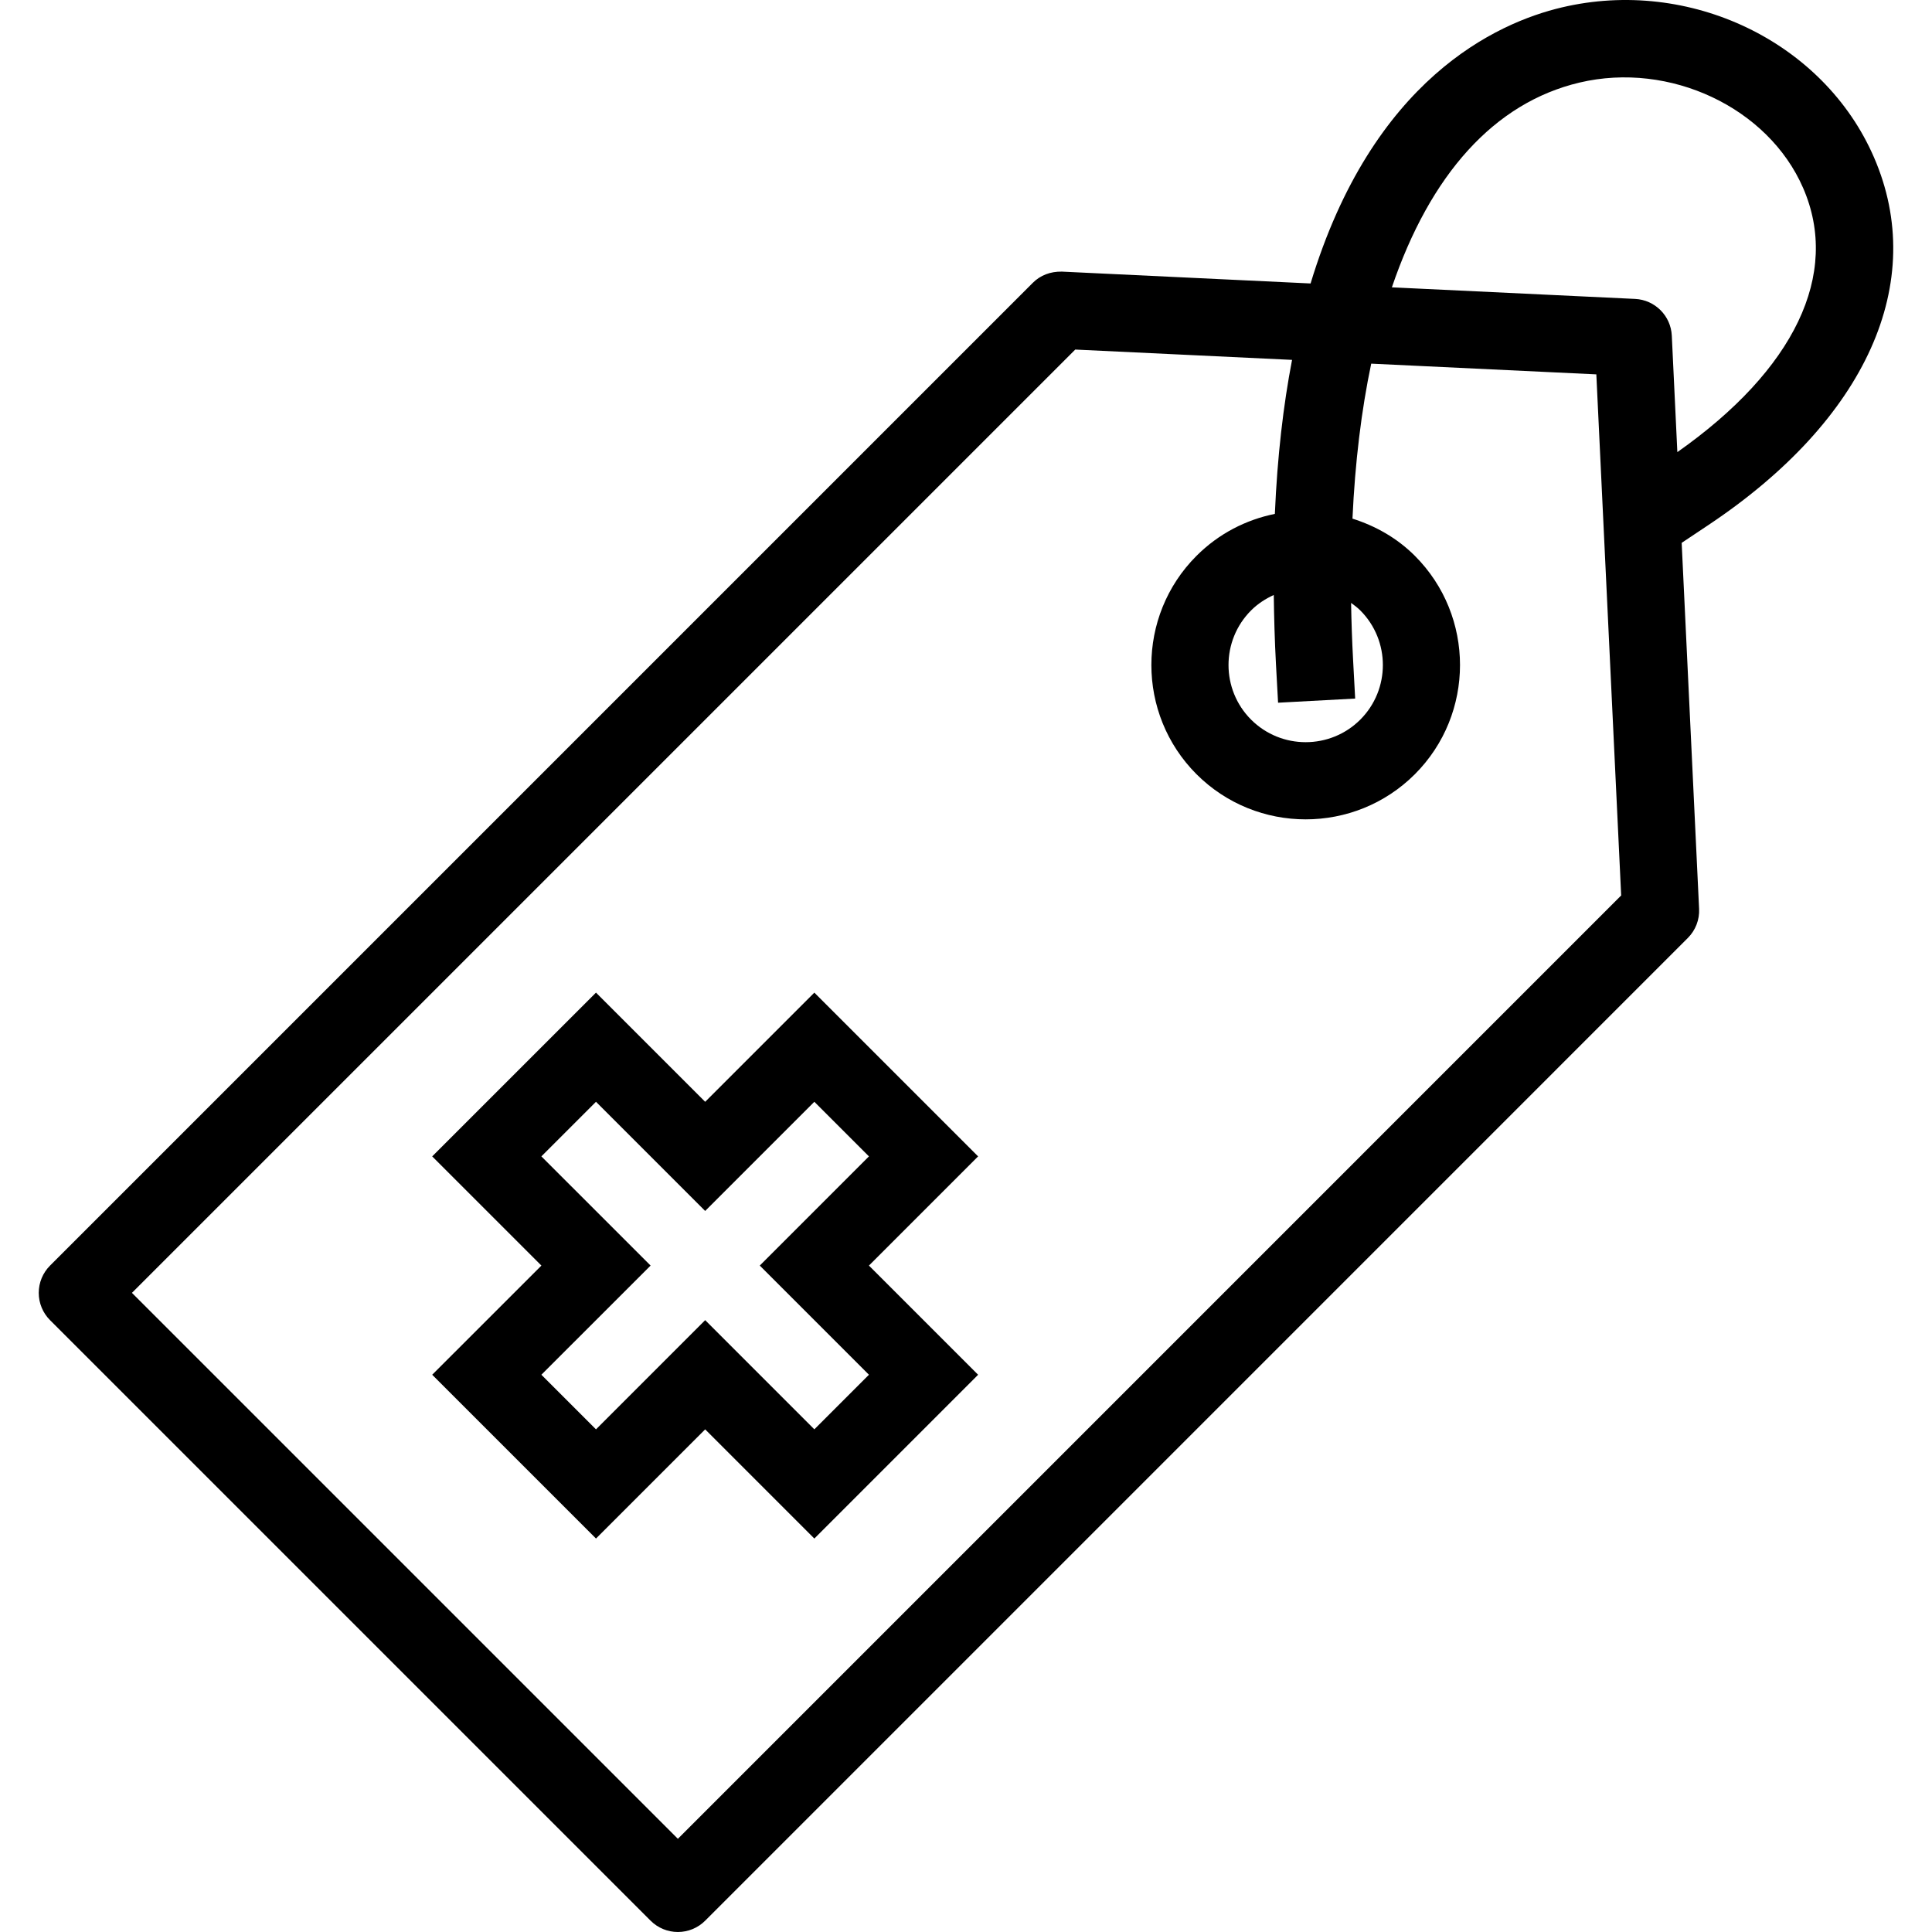
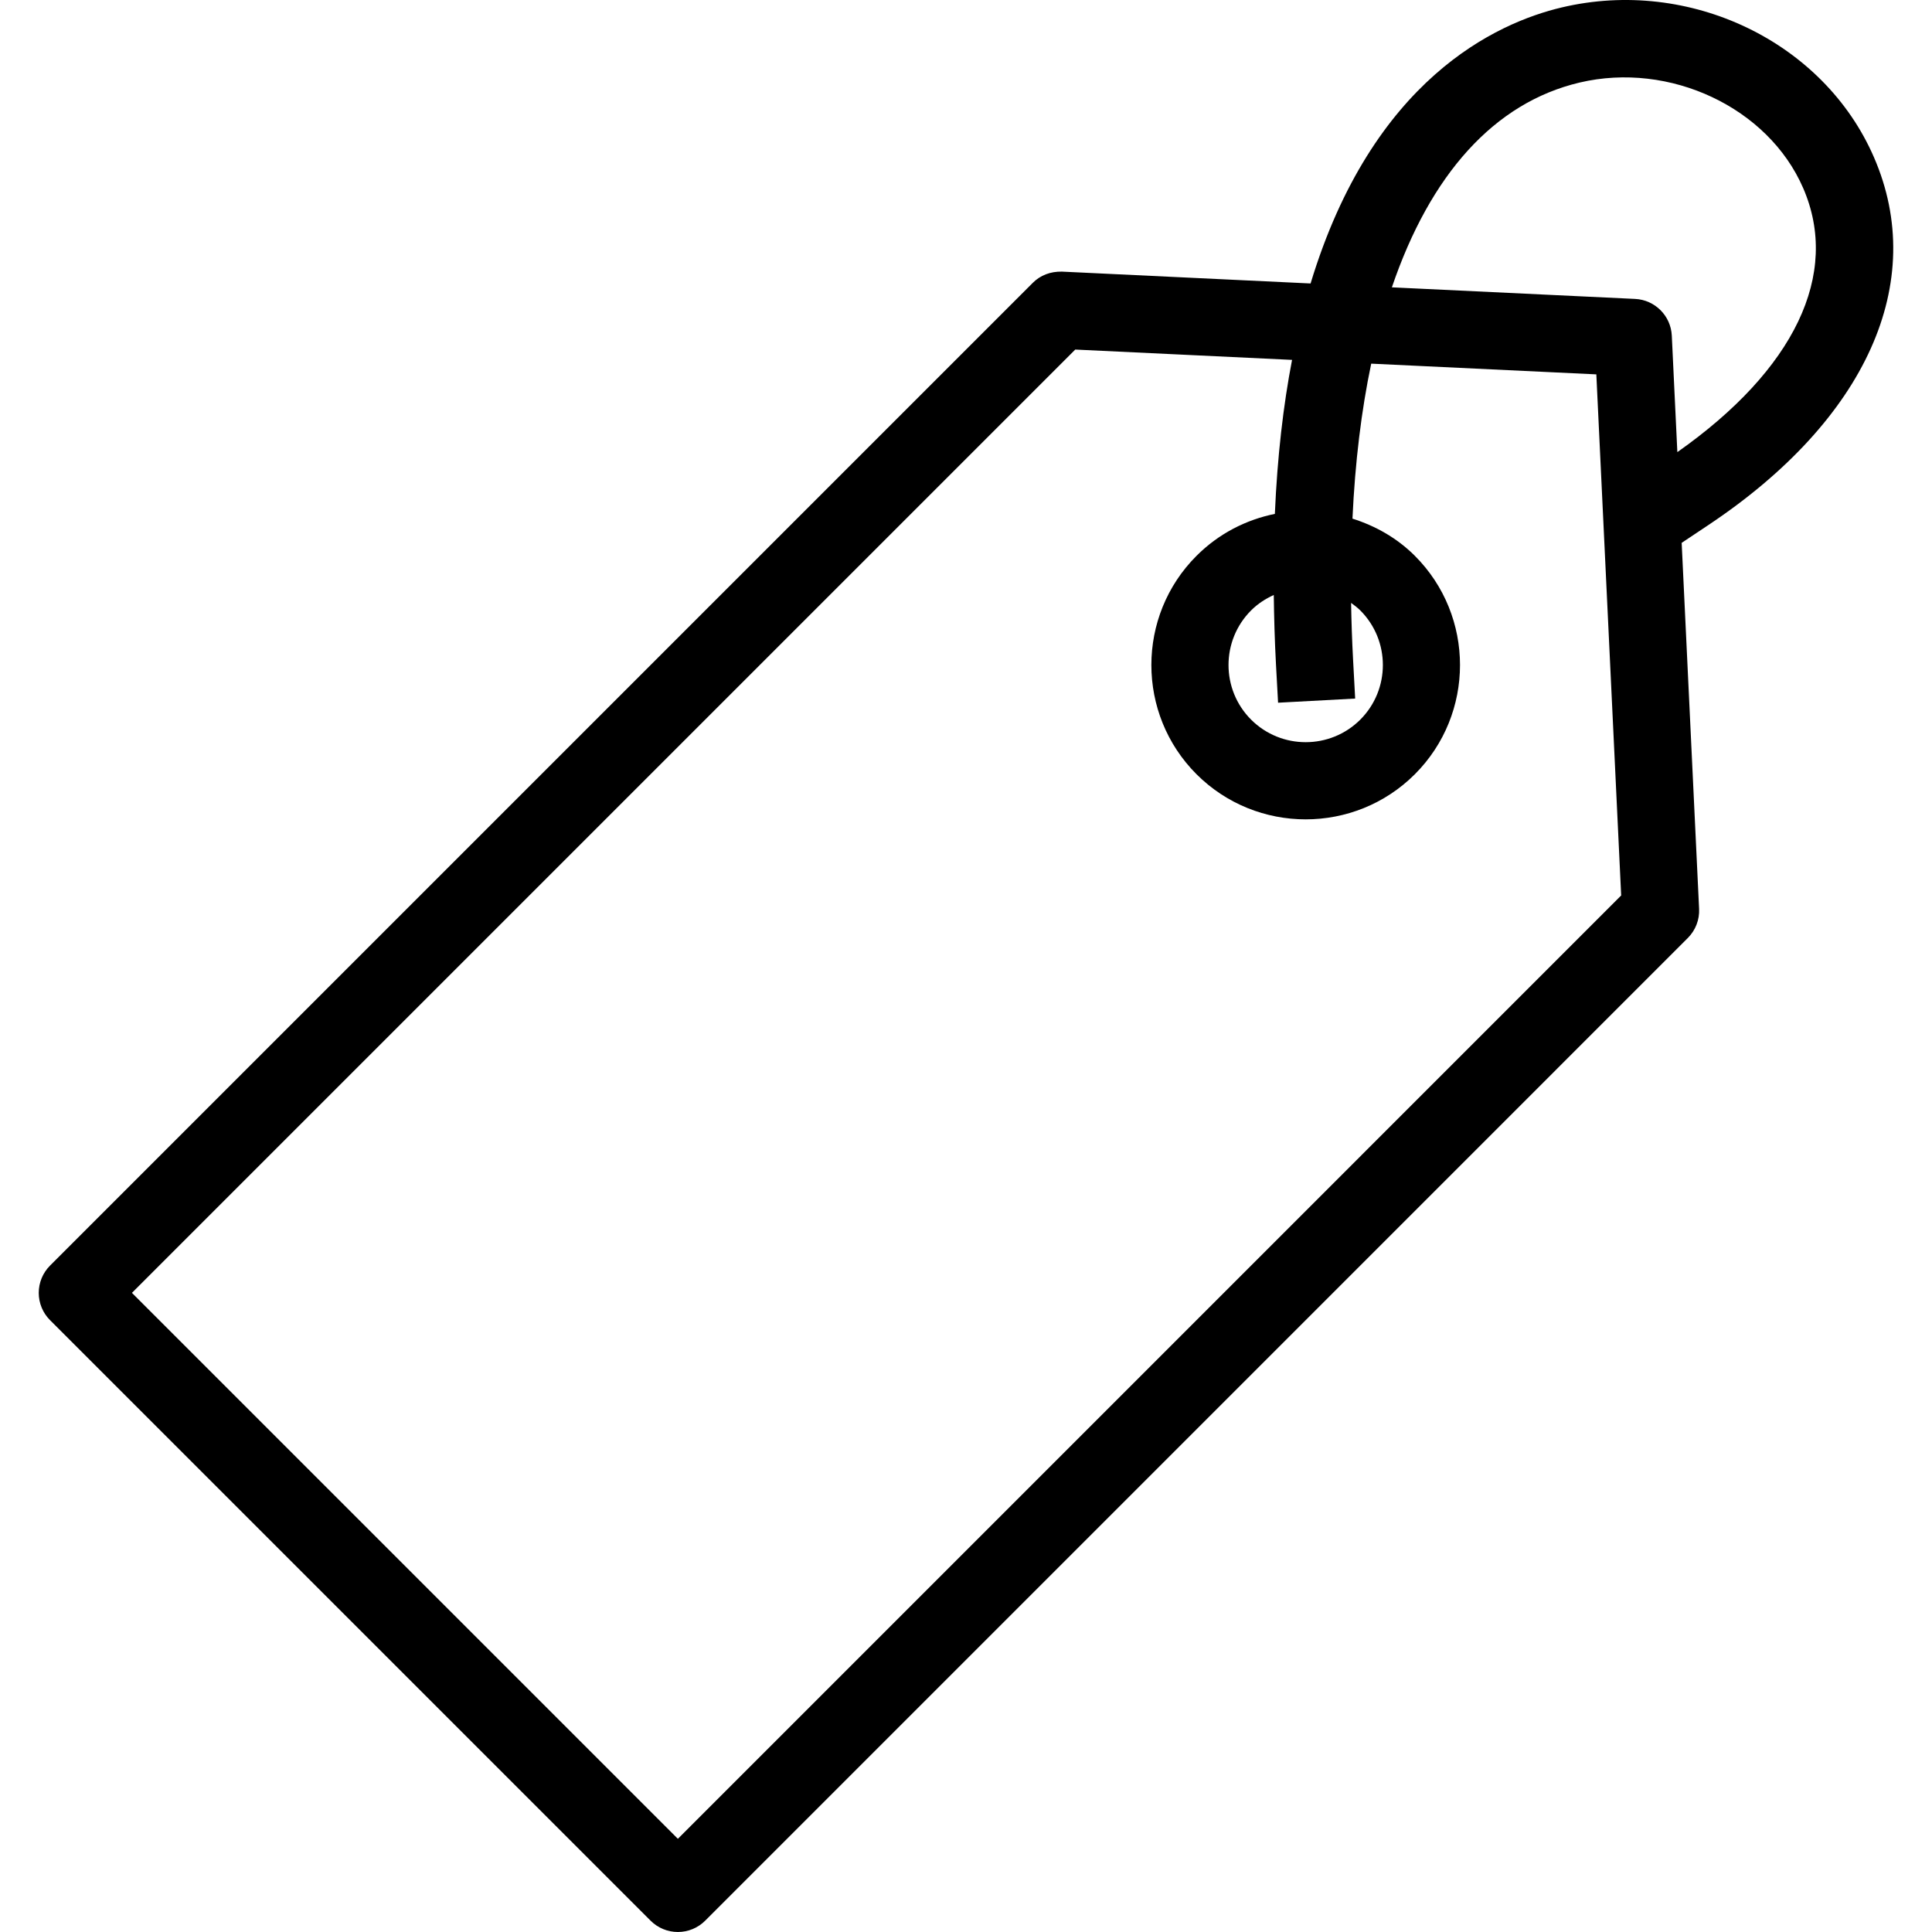
<svg xmlns="http://www.w3.org/2000/svg" fill="#000000" height="800px" width="800px" version="1.1" id="Layer_1" viewBox="0 0 202.213 202.213" xml:space="preserve">
  <g>
    <g>
      <g>
-         <path d="M85.234,103.893L73.807,115.32L62.38,103.893l-17.144,17.14l11.431,11.429l-11.431,11.427l17.144,17.142l11.427-11.427     l11.427,11.429l17.14-17.144l-11.427-11.427l11.427-11.429L85.234,103.893z M90.948,143.888l-5.714,5.714l-11.427-11.429     L62.38,149.604l-5.717-5.716l11.431-11.427l-11.431-11.429l5.717-5.714l11.427,11.427l11.427-11.427l5.714,5.714l-11.427,11.429     L90.948,143.888z" />
        <path d="M196.136,16.458c-5.252-12.097-19.283-18.843-32.667-15.682c-6.861,1.62-19.823,7.52-26.297,28.893l-26.031-1.24     c-1.196-0.02-2.249,0.375-3.05,1.18L5.239,132.462c-0.758,0.758-1.184,1.785-1.184,2.857c0,1.072,0.426,2.099,1.184,2.857     l62.855,62.853c0.758,0.758,1.783,1.184,2.857,1.184c1.073,0,2.099-0.426,2.857-1.184L176.656,98.175     c0.805-0.805,1.235-1.912,1.18-3.048l-1.824-38.31l2.799-1.866C195.343,43.928,201.822,29.538,196.136,16.458z M141.622,69.081     c-0.11-2.036-0.177-4.025-0.21-5.978c0.332,0.243,0.664,0.487,0.964,0.787c3.149,3.151,3.149,8.276,0,11.429     c-3.153,3.147-8.278,3.151-11.431,0c-3.149-3.151-3.149-8.278,0-11.429c0.704-0.703,1.516-1.226,2.374-1.615     c0.031,2.335,0.095,4.727,0.23,7.24l0.221,4.034l8.069-0.434L141.622,69.081z M70.95,192.458l-57.141-57.14l98.733-98.731     l22.691,1.08c-0.914,4.747-1.541,10.095-1.8,16.12c-3.007,0.608-5.876,2.063-8.202,4.391c-6.297,6.299-6.297,16.552,0,22.855     c3.153,3.151,7.292,4.725,11.427,4.725c4.139,0,8.278-1.574,11.431-4.725c6.297-6.303,6.297-16.556,0-22.855     c-1.888-1.887-4.148-3.139-6.533-3.895c0.272-5.9,0.931-11.322,1.962-16.221l23.562,1.122l2.6,54.541L70.95,192.458z      M175.56,47.321l-0.581-12.19c-0.099-2.081-1.764-3.745-3.843-3.845l-25.455-1.212c4-11.764,10.682-19.317,19.647-21.434     c9.45-2.229,19.737,2.614,23.398,11.038C192.646,28.701,187.803,38.71,175.56,47.321z" />
      </g>
    </g>
  </g>
</svg>